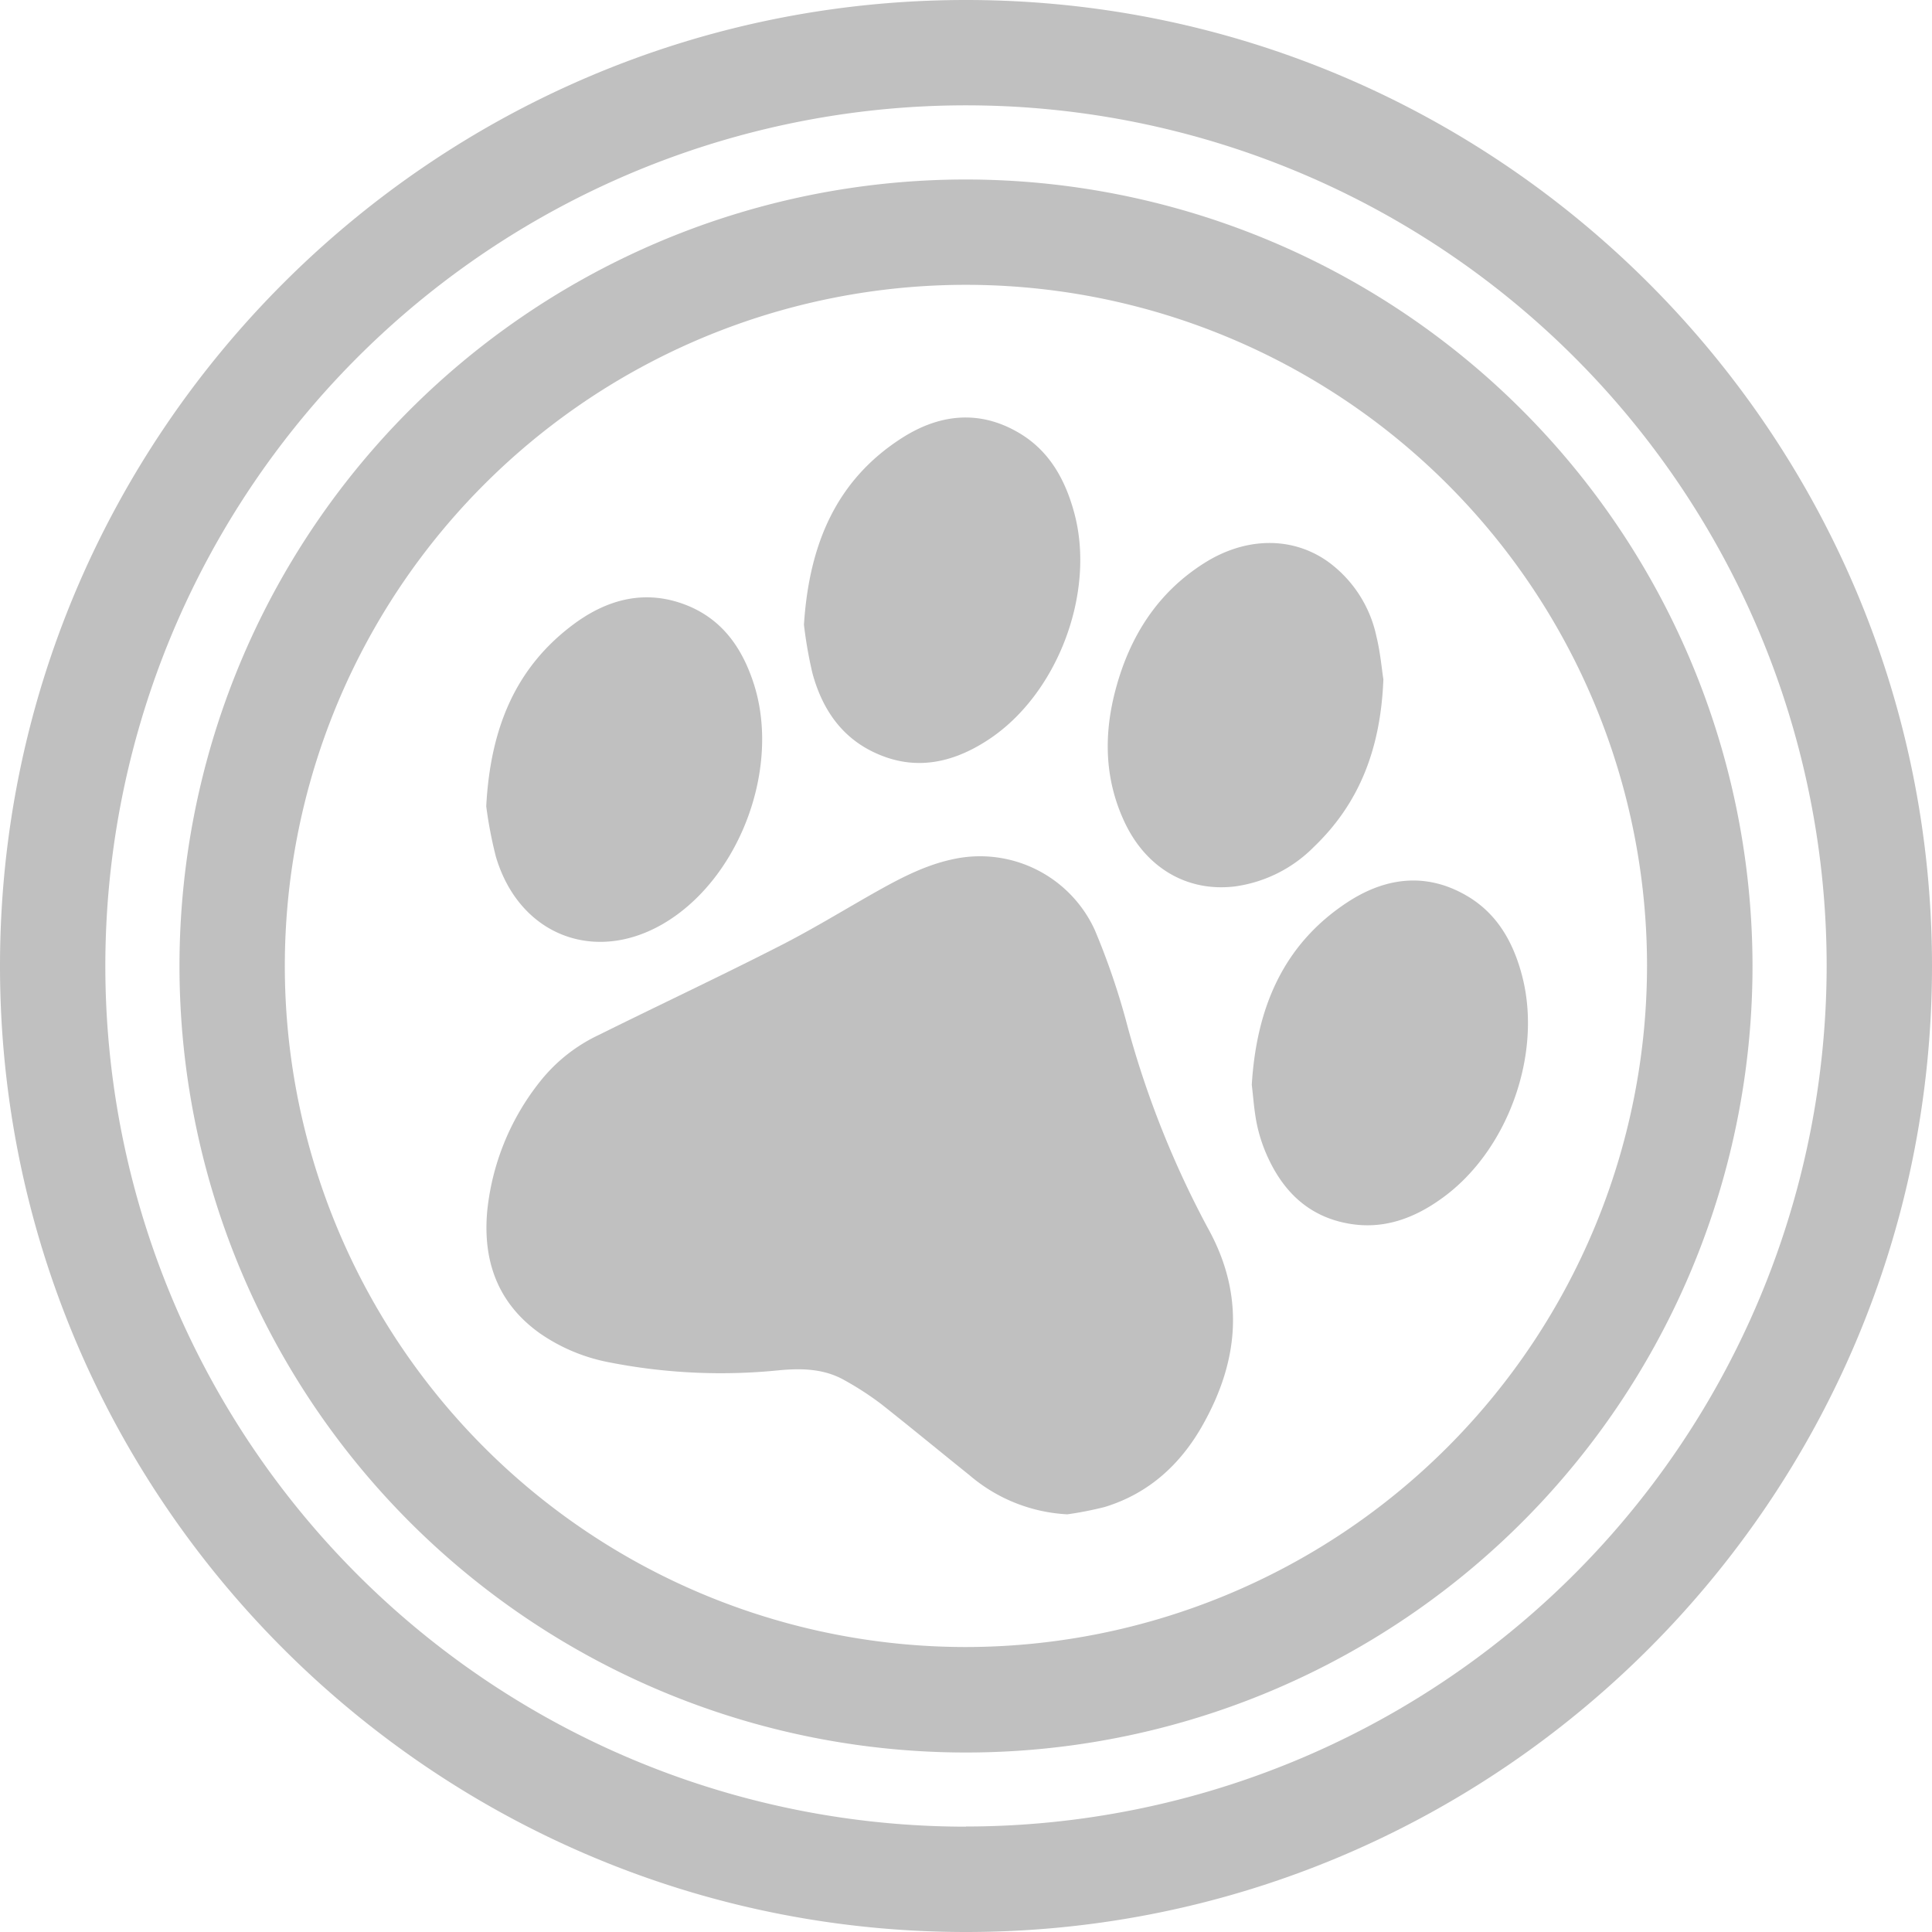
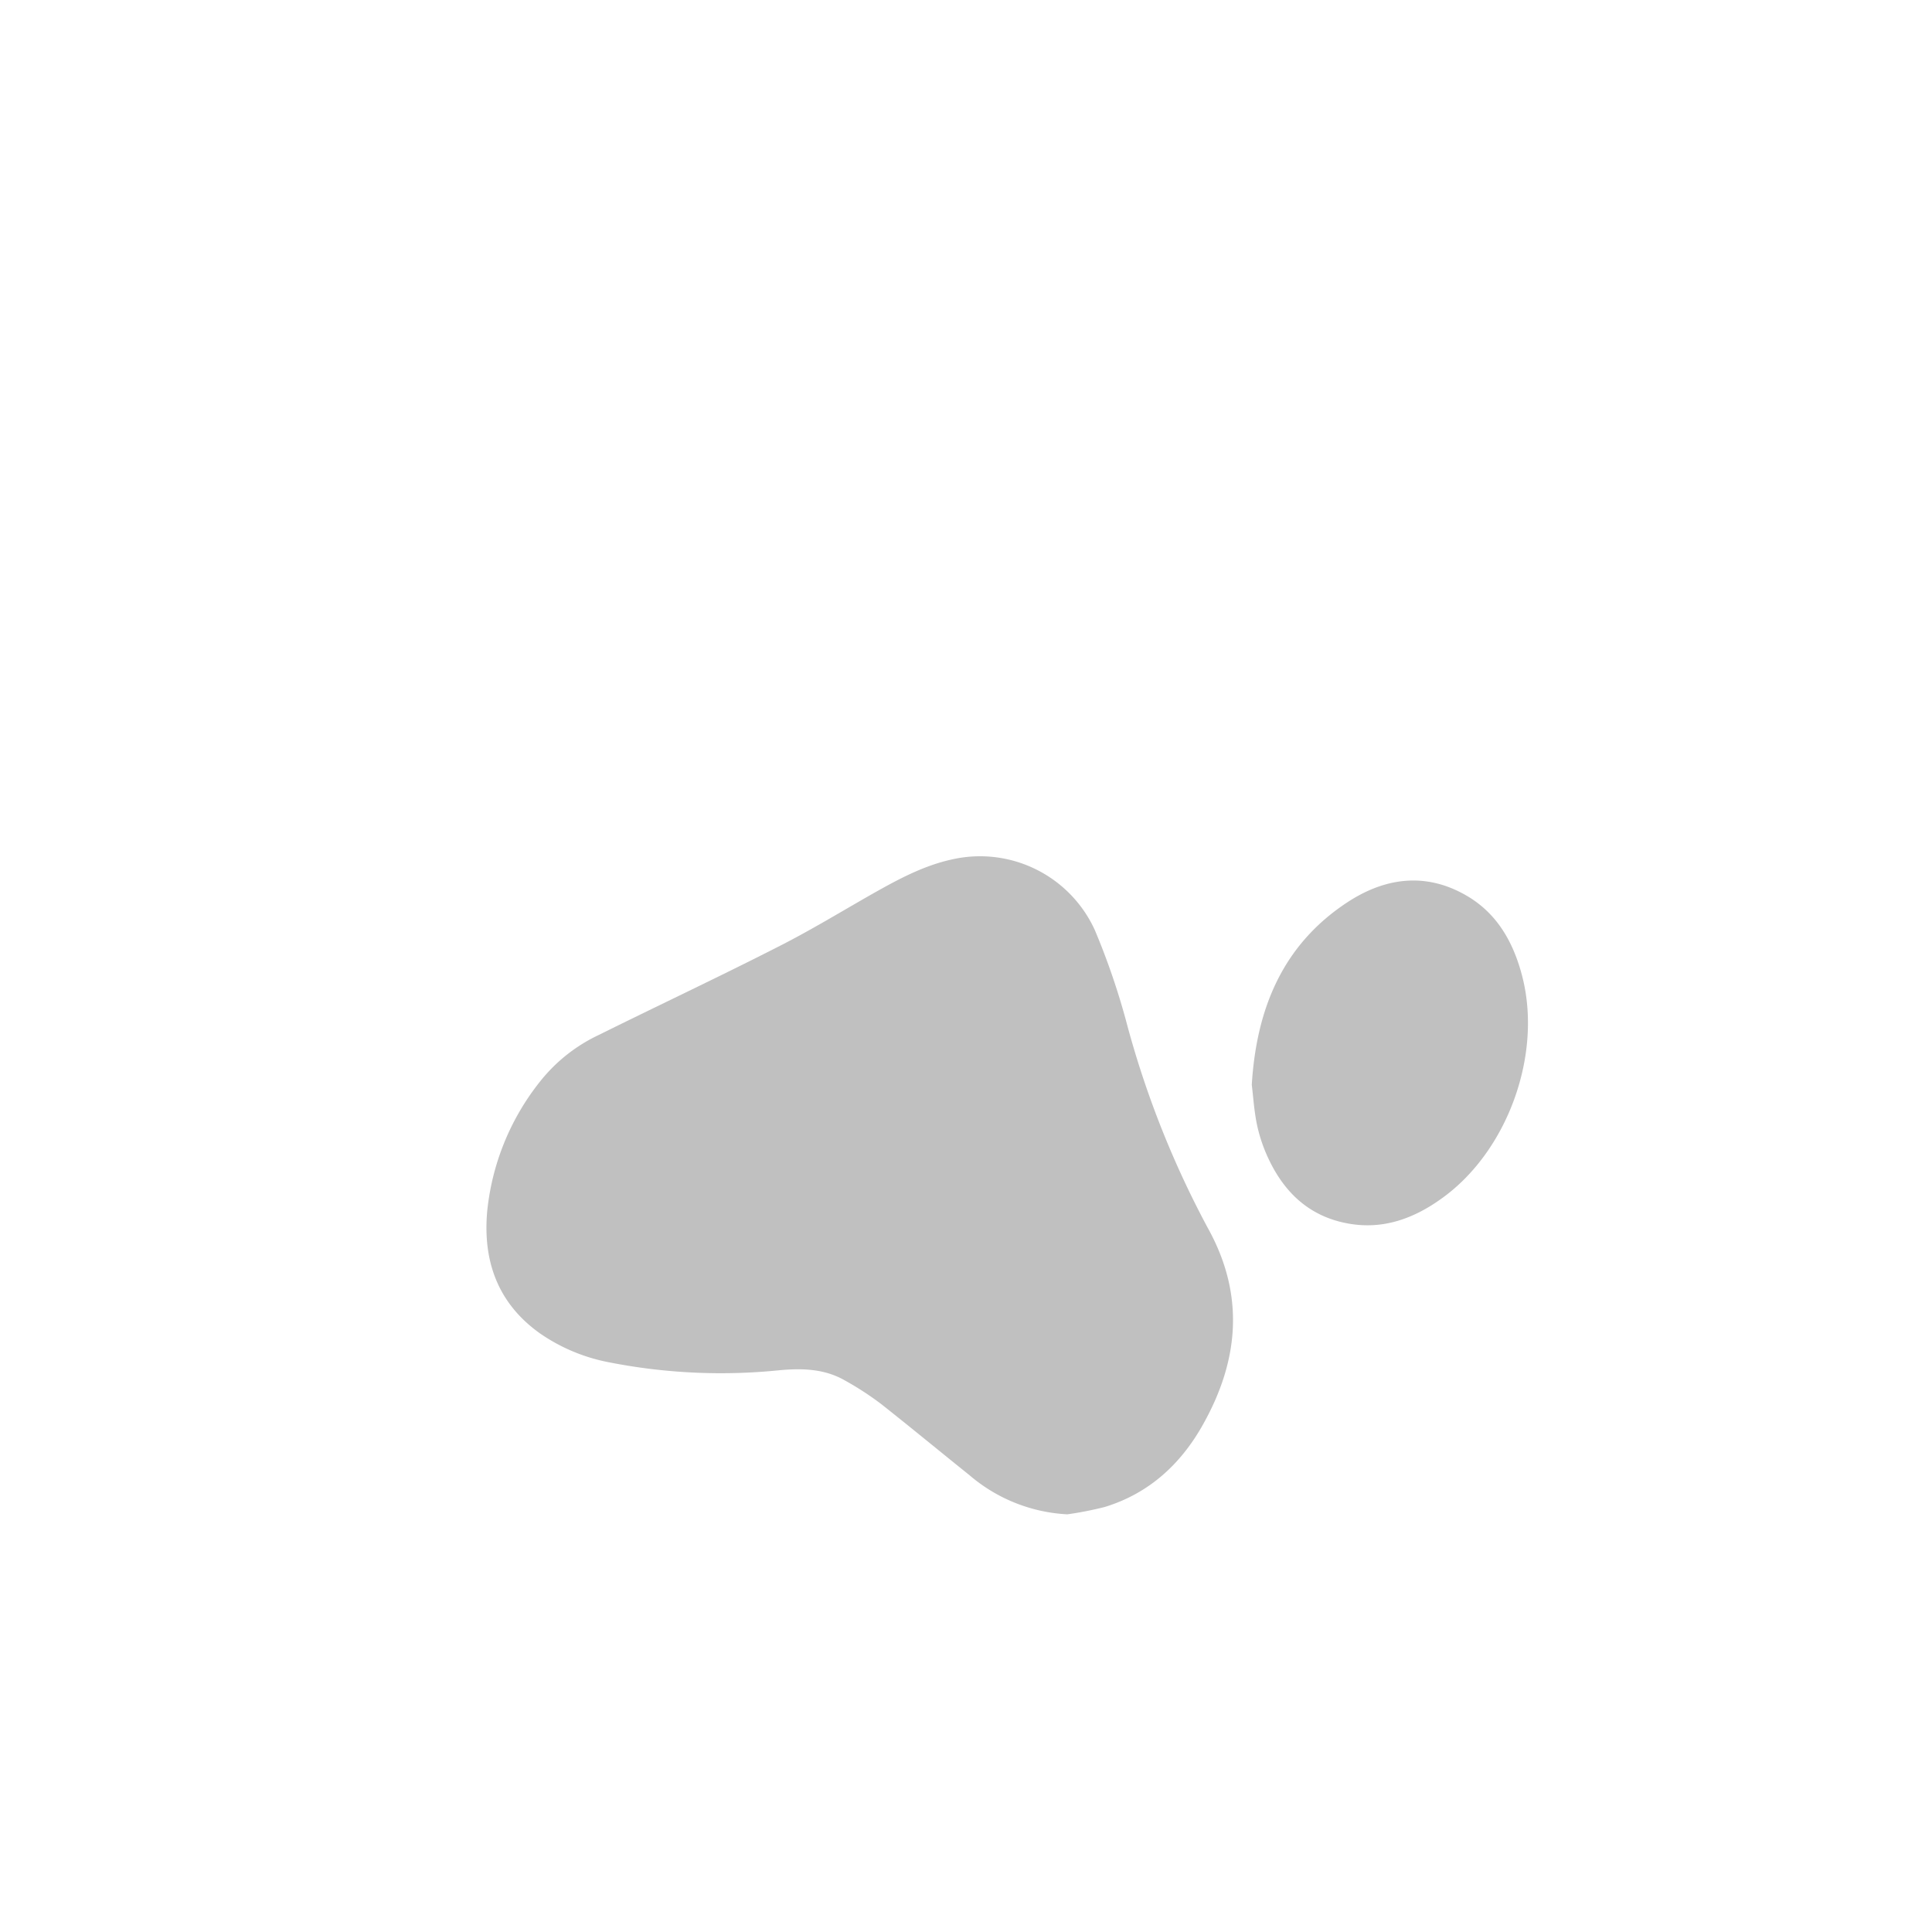
<svg xmlns="http://www.w3.org/2000/svg" id="Capa_1" data-name="Capa 1" viewBox="0 0 262.64 262.64">
  <defs>
    <style>.cls-1{fill:silver;}</style>
  </defs>
-   <path class="cls-1" d="M262.64,131.32C262.64,58.91,203.73,0,131.32,0S0,58.91,0,131.32,58.91,262.64,131.32,262.64,262.64,203.73,262.64,131.32Zm-131.32,117a117,117,0,1,1,117-117A117.12,117.12,0,0,1,131.32,248.3Z" />
-   <path class="cls-1" d="M131.32,24.4A106.92,106.92,0,1,0,238.24,131.31,107,107,0,0,0,131.32,24.4Zm0,199.5a92.59,92.59,0,1,1,92.58-92.59A92.69,92.69,0,0,1,131.32,223.9Z" />
  <path class="cls-1" d="M153.29,139.56a97.53,97.53,0,0,0-4.46-13.13,17.15,17.15,0,0,0-19.36-9.61c-4.1.88-7.78,2.94-11.41,5-4.09,2.34-8.13,4.79-12.33,6.91-8,4.08-16.2,7.93-24.28,11.94a22.35,22.35,0,0,0-8,6.31,33.71,33.71,0,0,0-7.22,17.7c-.6,6.77,1.44,12.5,7.17,16.58a24.54,24.54,0,0,0,9.32,3.92,78.64,78.64,0,0,0,23.37,1.08c3.06-.27,6.06-.17,8.8,1.42a41.35,41.35,0,0,1,4.89,3.18c4,3.16,8,6.46,12,9.67a22.18,22.18,0,0,0,13.32,5.33,47.65,47.65,0,0,0,5.09-1c6.07-1.86,10.42-5.91,13.42-11.34,4.85-8.71,5.6-17.56.58-26.59A129.56,129.56,0,0,1,153.29,139.56Z" />
  <path class="cls-1" d="M206.93,132.7c-1.19-4.6-3.42-8.58-7.66-11-5.46-3.13-10.92-2.4-16,.89-8.86,5.77-12.46,14.46-13.1,24.87.19,1.59.31,3.37.64,5.11a21.11,21.11,0,0,0,1.21,4c2.16,5.16,5.7,8.82,11.43,9.79,4.65.79,8.76-.73,12.48-3.4C204.93,156.57,209.7,143.39,206.93,132.7Z" />
-   <path class="cls-1" d="M119,102.36c5.41,2.49,10.53,1.36,15.31-1.77,9.45-6.17,14.66-20,11.73-30.85-1.25-4.64-3.49-8.64-7.81-11.06-5.3-3-10.62-2.31-15.54.81-9,5.73-12.69,14.47-13.4,25.43a58.85,58.85,0,0,0,1.15,6.58C111.73,96.27,114.32,100.22,119,102.36Z" />
-   <path class="cls-1" d="M188.06,92.35c-.22-1.37-.41-3.65-.95-5.85a16.88,16.88,0,0,0-6.53-10.11c-4.87-3.5-11.29-3.44-17,.24-6.25,4-9.94,9.85-11.86,16.87-1.7,6.21-1.62,12.38,1.18,18.31,2.95,6.24,8.57,9.48,15,8.69a18.65,18.65,0,0,0,10.7-5.36C184.81,109.19,187.69,101.77,188.06,92.35Z" />
-   <path class="cls-1" d="M91,125.06c9.78-6.34,15-20.77,11.54-31.89-1.54-4.92-4.25-8.93-9.21-10.9-5.52-2.18-10.65-.86-15.23,2.5-8,5.89-11.44,14.19-12,24.85a57.57,57.57,0,0,0,1.32,6.87C70.68,127.44,81.41,131.28,91,125.06Z" />
</svg>